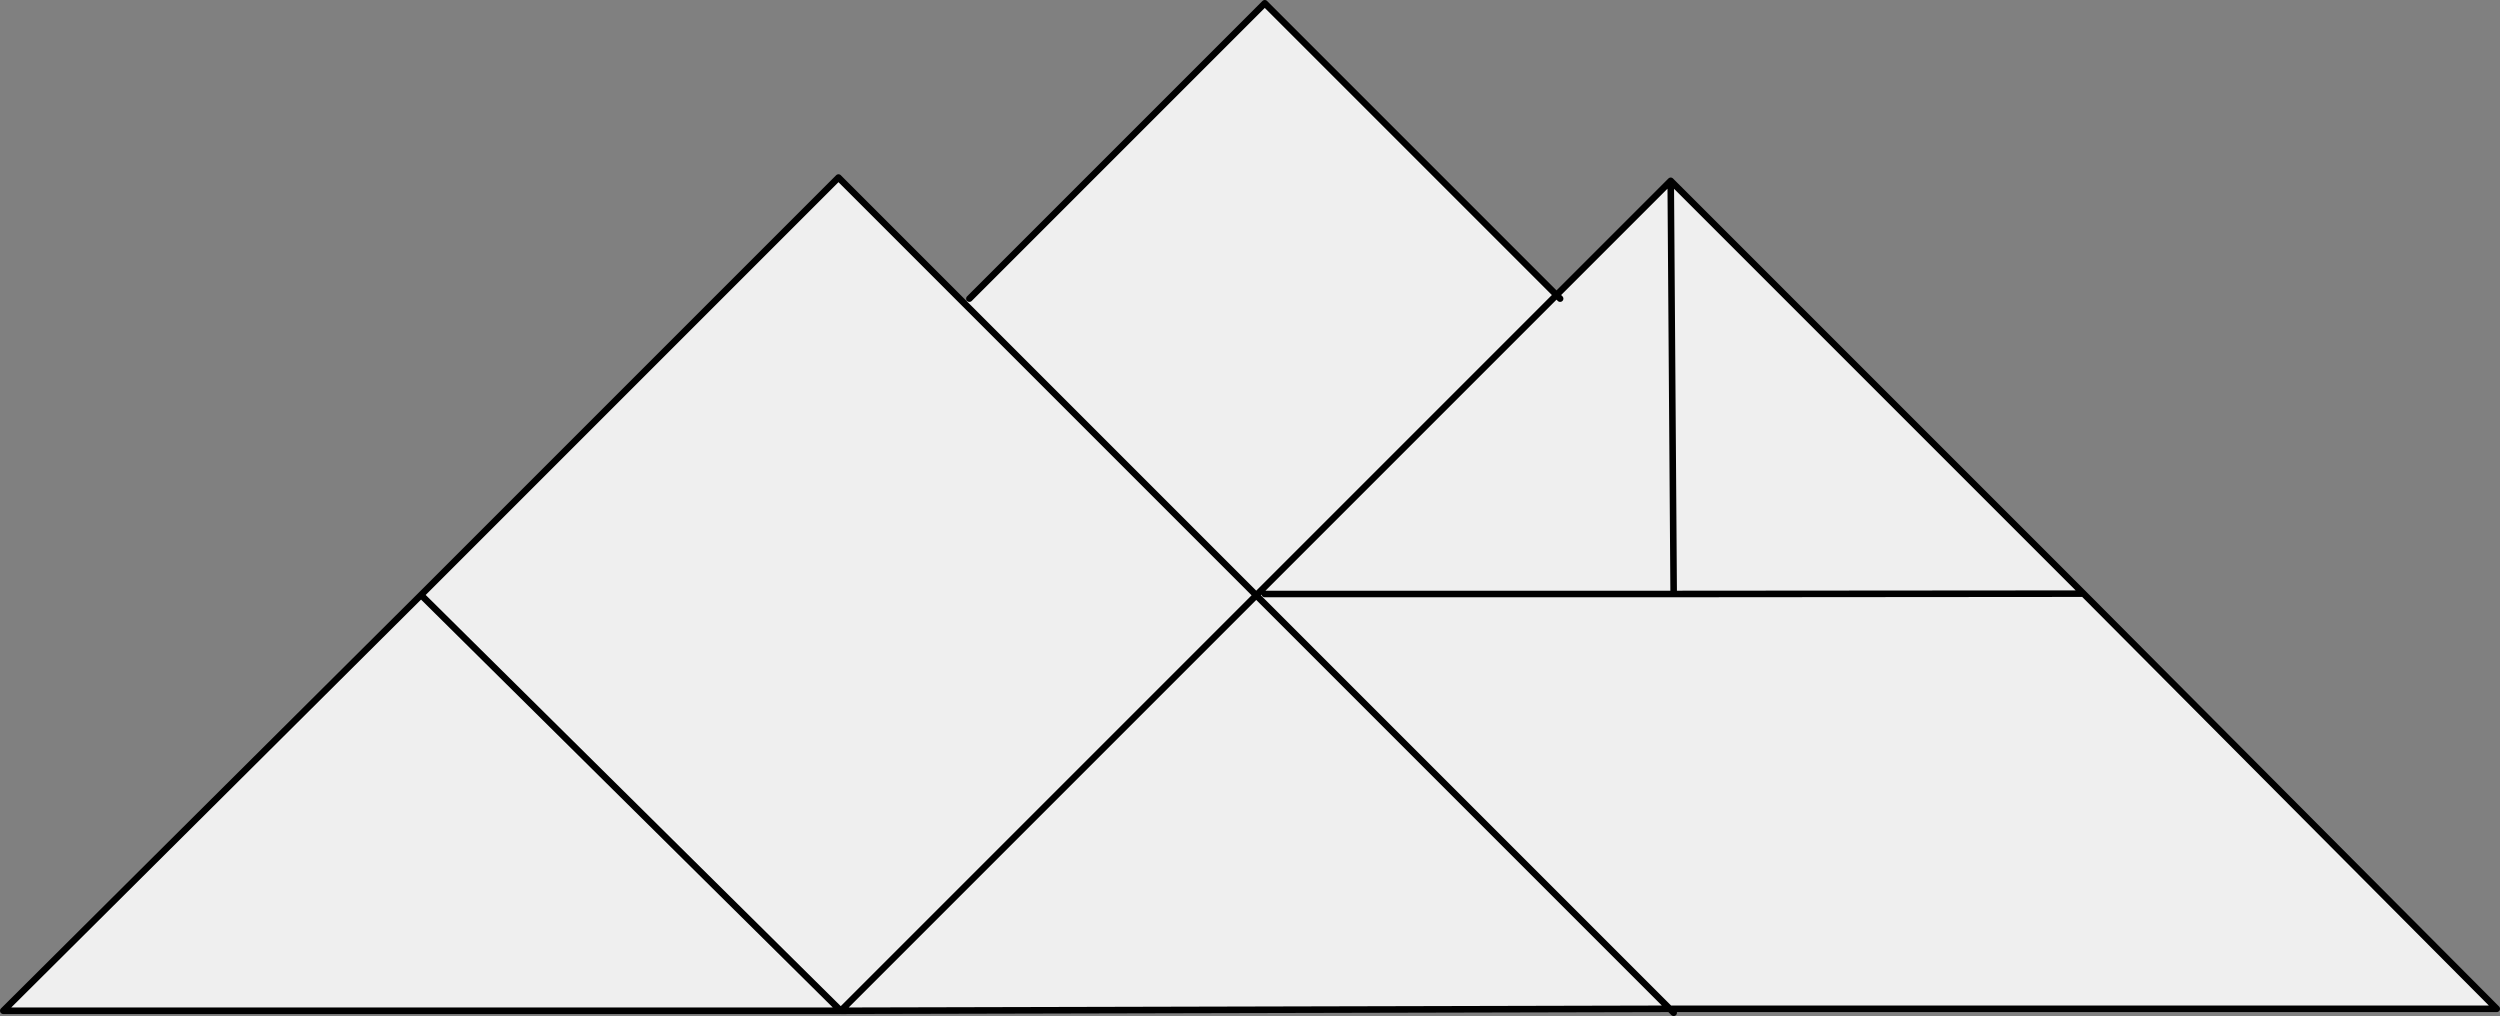
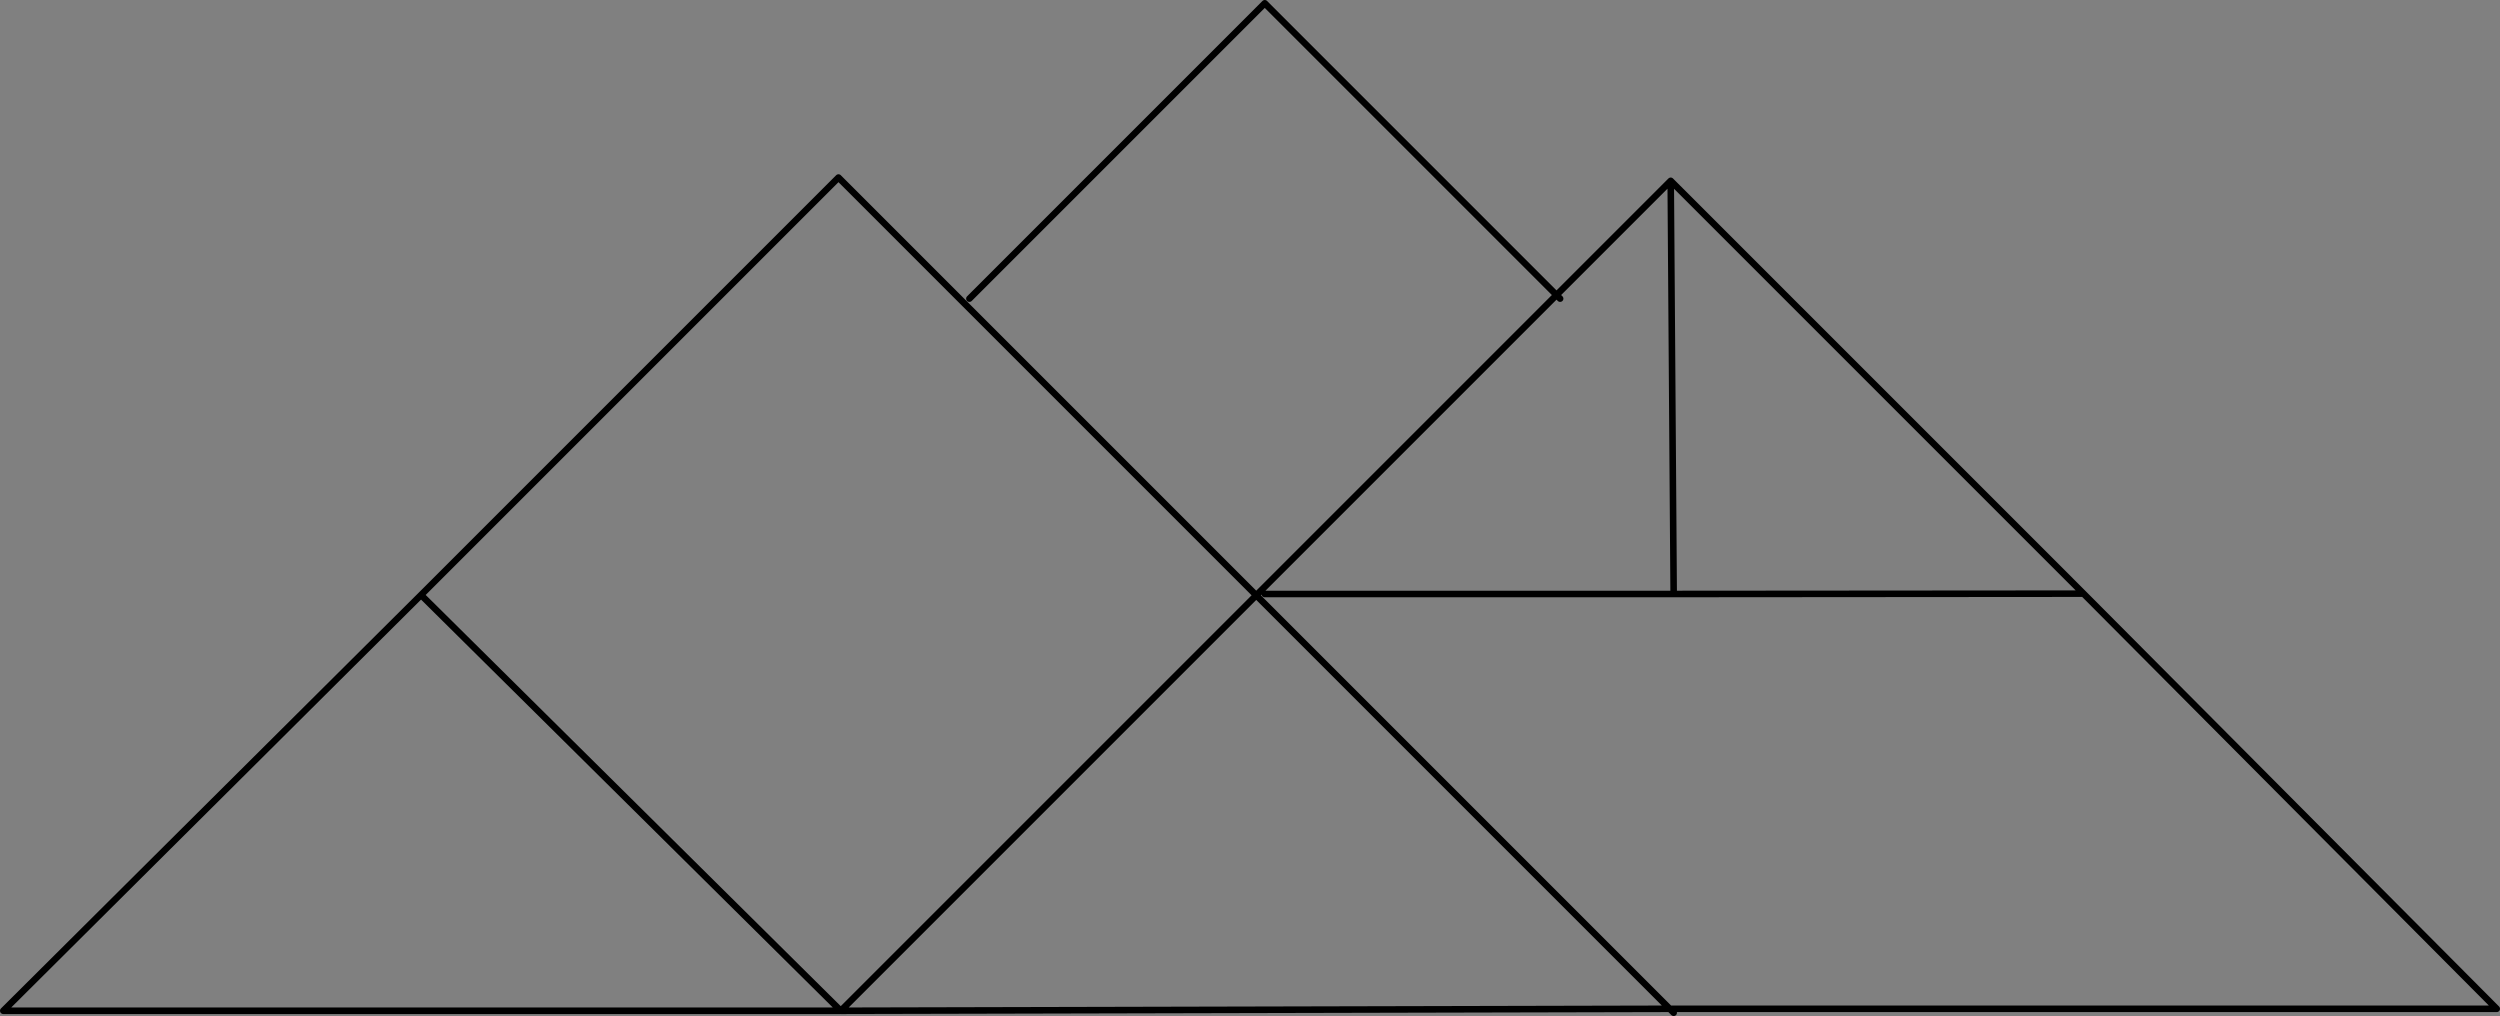
<svg xmlns="http://www.w3.org/2000/svg" height="154.8px" width="380.9px">
  <rect width="100%" height="100%" fill="#808080" stroke="none" />
  <g transform="matrix(1.0, 0.0, 0.0, 1.0, -112.95, -175.5)">
-     <path d="M367.35 329.2 L304.35 266.2 350.1 220.45 350.65 221.0 350.1 220.45 304.35 266.2 367.35 329.2 241.05 329.5 304.35 266.2 259.9 221.75 304.35 266.2 241.05 329.5 113.45 329.5 177.1 266.15 240.7 202.55 259.9 221.75 260.65 221.0 305.65 176.0 350.1 220.45 367.5 203.05 430.4 265.95 493.35 329.2 367.35 329.2 M367.5 203.05 L367.95 266.0 430.4 265.95 367.95 266.0 305.65 266.0 367.95 266.0 367.5 203.05 M241.05 329.5 L177.1 266.15 241.05 329.5" fill="#efefef" fill-rule="evenodd" stroke="none" />
    <path d="M350.65 221.0 L350.1 220.45 304.35 266.2 367.35 329.2 493.35 329.2 430.4 265.95 367.95 266.0 305.65 266.0 M367.95 266.0 L367.5 203.05 350.1 220.45 305.65 176.0 260.65 221.0 M259.9 221.75 L304.35 266.2 241.05 329.5 367.35 329.2 367.95 329.8 M430.4 265.95 L367.5 203.05 M241.05 329.5 L113.45 329.5 177.1 266.15 240.7 202.55 259.9 221.75 M177.1 266.15 L241.05 329.5" fill="none" stroke="#000000" stroke-linecap="round" stroke-linejoin="round" stroke-width="1.0" />
  </g>
</svg>